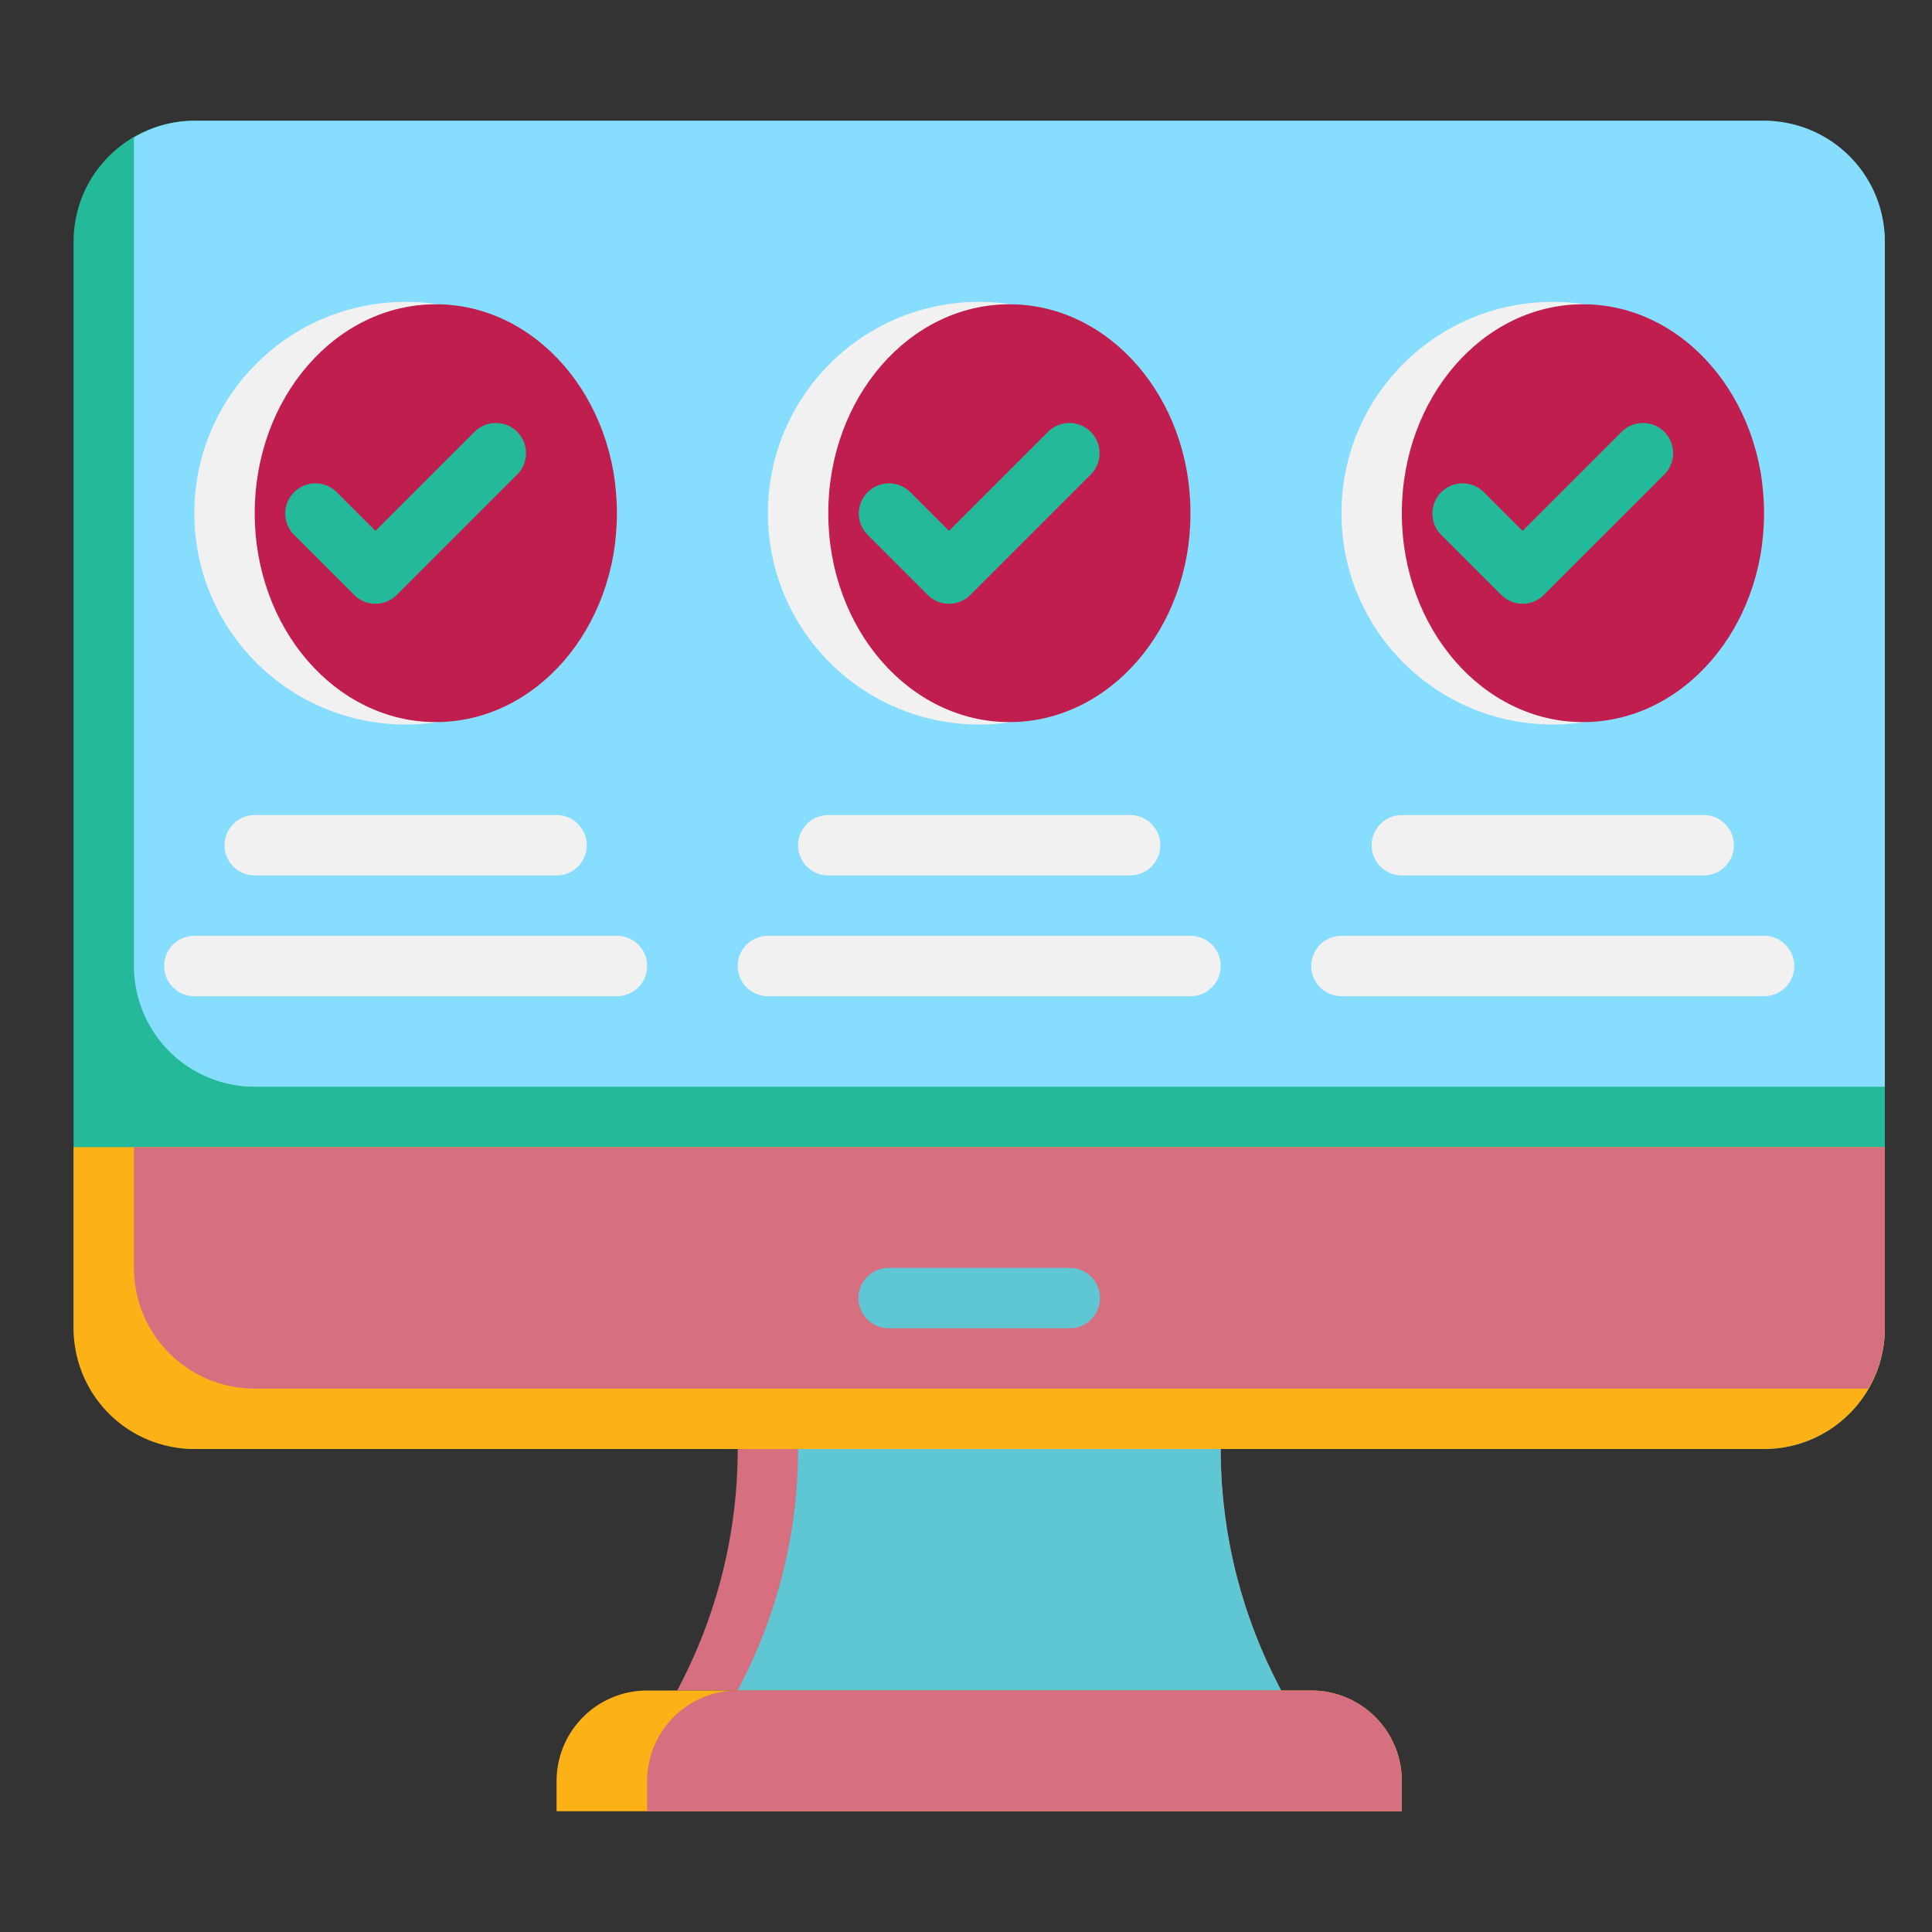
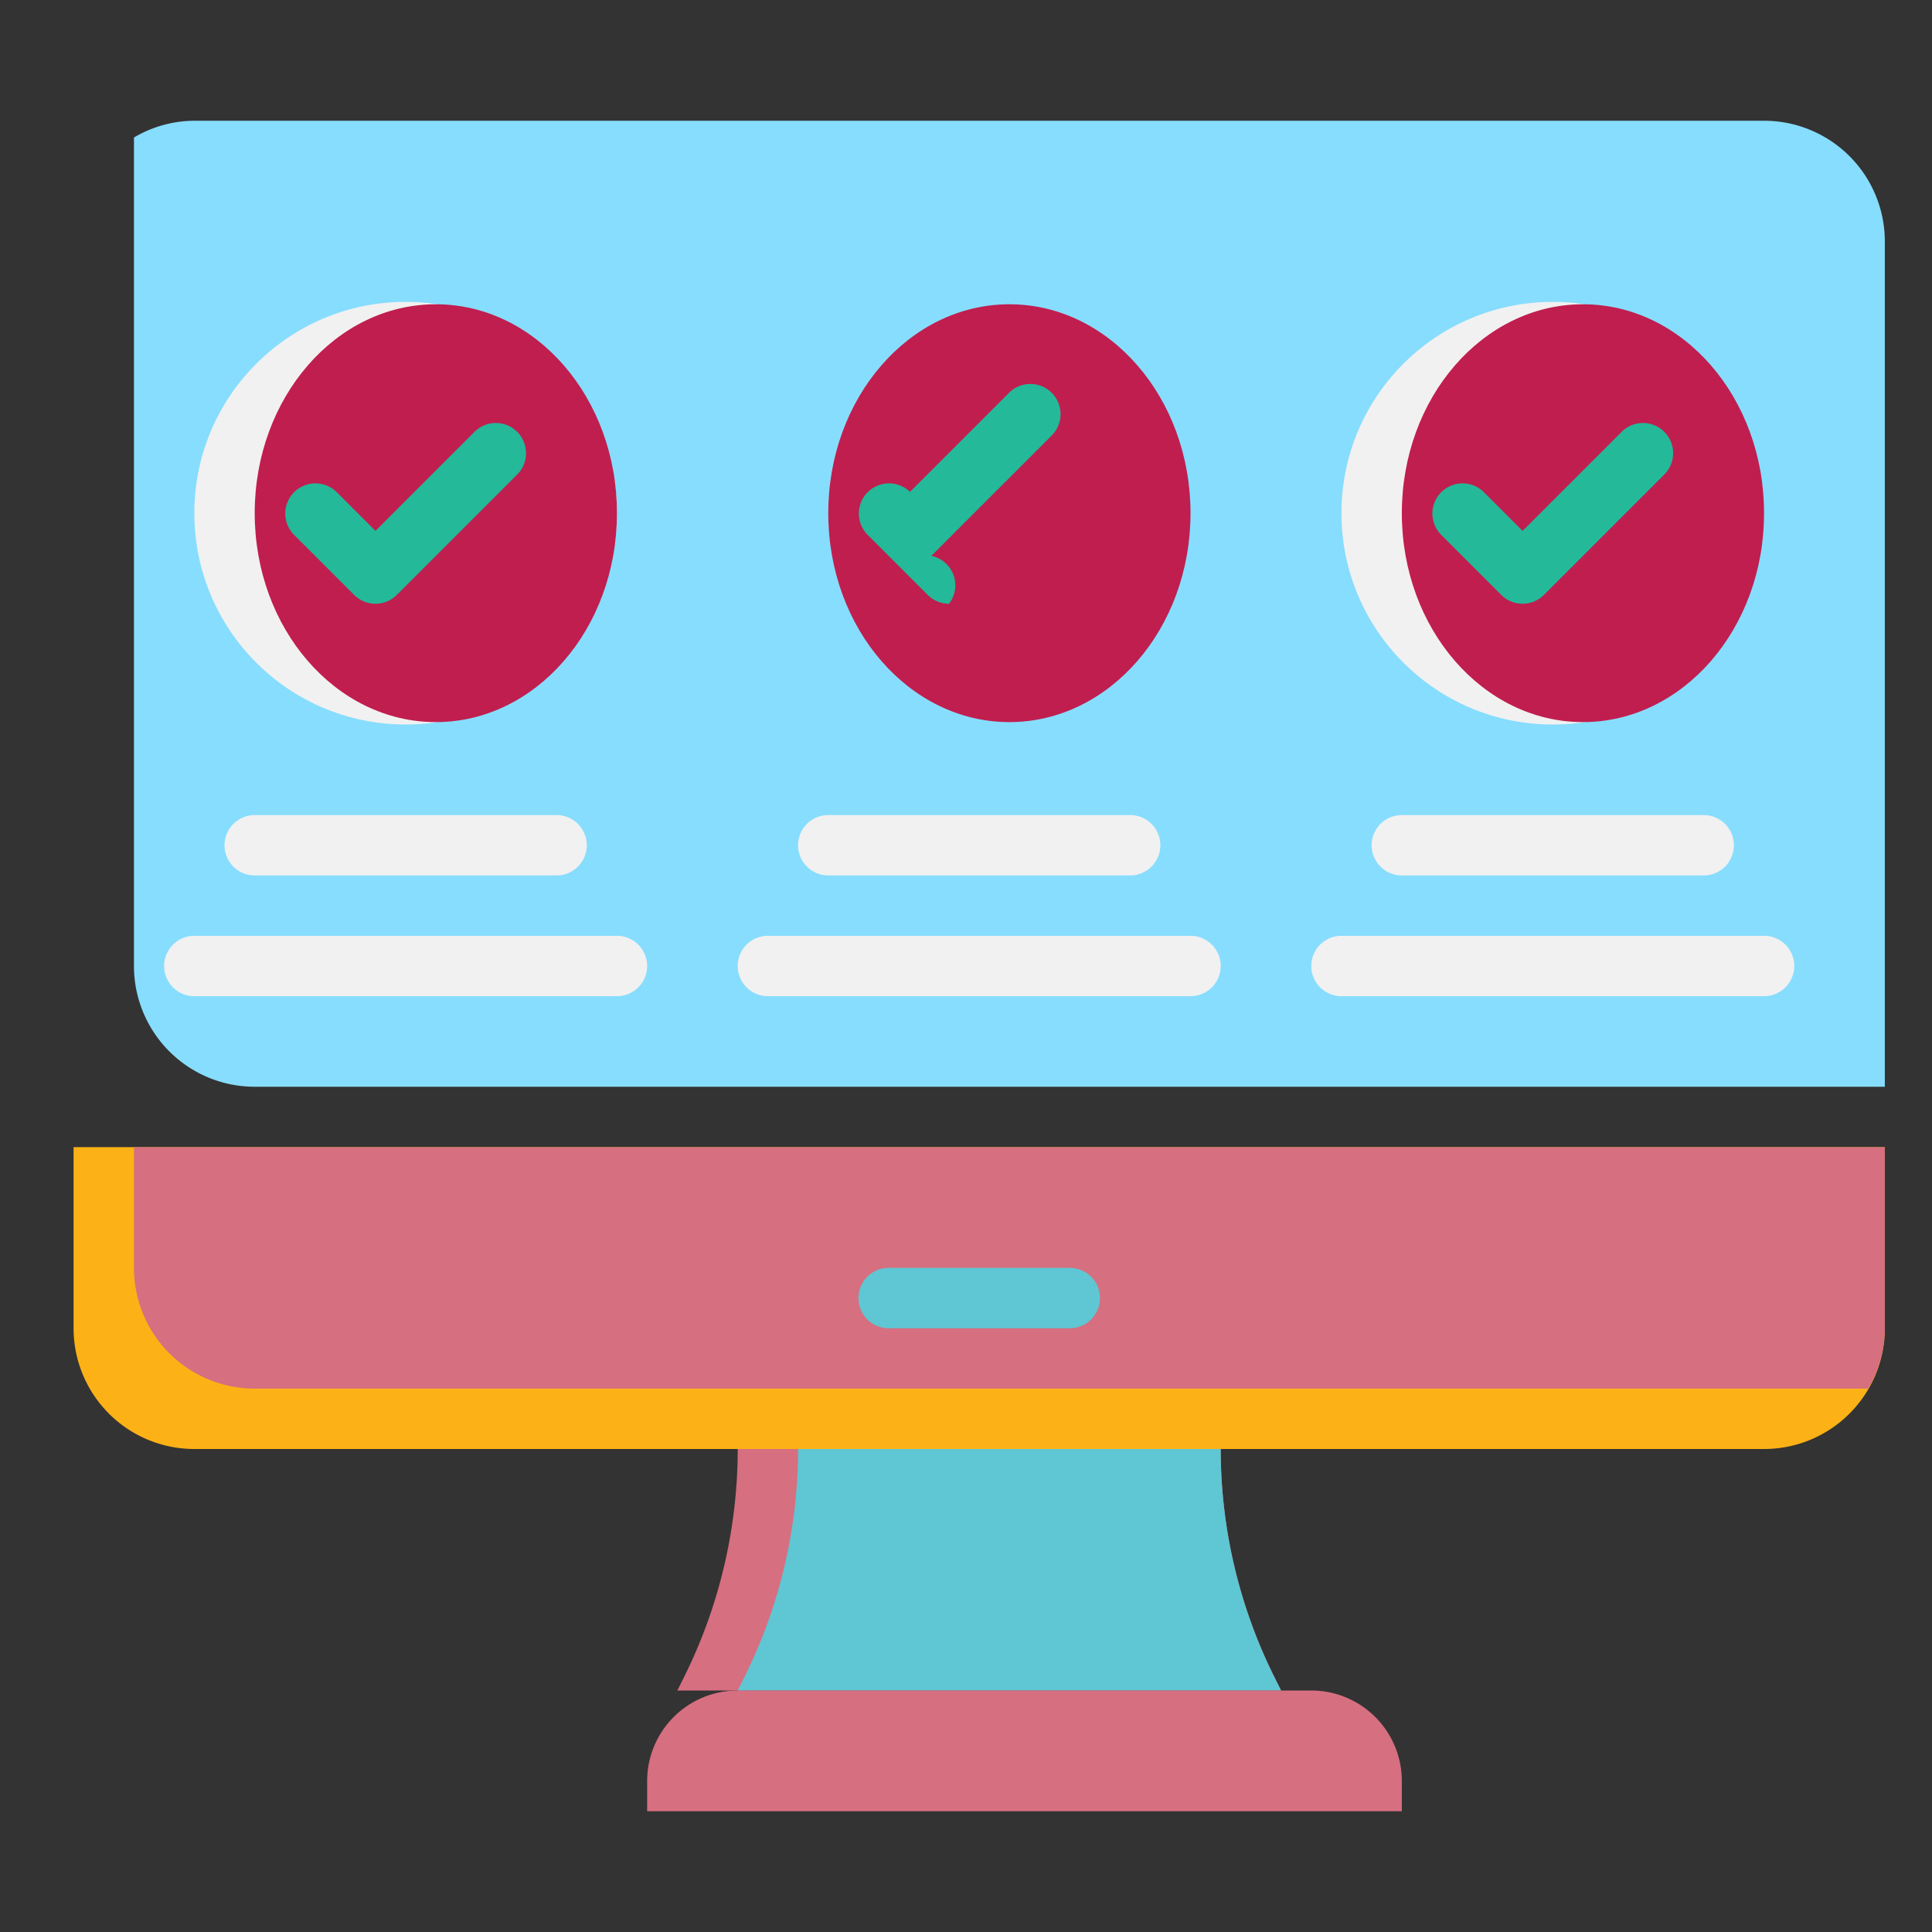
<svg xmlns="http://www.w3.org/2000/svg" viewBox="0 0 512 512" id="Computer">
  <rect x="0" y="0" width="512" height="512" fill="#333333" stroke="none" />
  <g fill="#171d1a" class="color000000 svgShape">
-     <rect width="480" height="352" x="19.5" y="32" fill="#24b999" rx="32" class="color7fa3f8 svgShape" />
    <path fill="#87ddfd" d="M499.5,288V64a32,32,0,0,0-32-32H51.5a31.67,31.67,0,0,0-16,4.438V256a32,32,0,0,0,32,32Z" class="coloracc9fb svgShape" />
    <path fill="#fcb216" d="M19.5,304v48a32,32,0,0,0,32,32h416a32,32,0,0,0,32-32V304Z" class="color686868 svgShape" />
    <path fill="#d66f80" d="M35.5,336a32,32,0,0,0,32,32H495.062a31.673,31.673,0,0,0,4.438-16V304H35.5Z" class="color939393 svgShape" />
    <path fill="#5ec7d3" d="M283.5,352h-48a8,8,0,0,1,0-16h48a8,8,0,0,1,0,16Z" class="colorb5b5b5 svgShape" />
    <path fill="#d66f80" d="M337.811,444.622A135.547,135.547,0,0,1,323.5,384h-128a135.547,135.547,0,0,1-14.311,60.622L179.5,448h160Z" class="color939393 svgShape" />
    <path fill="#5ec7d3" d="M323.5,384h-112a135.547,135.547,0,0,1-14.311,60.622L195.5,448h144l-1.689-3.378A135.547,135.547,0,0,1,323.5,384Z" class="colorb5b5b5 svgShape" />
-     <path fill="#fcb216" d="M147.5,480v-8a24,24,0,0,1,24-24h176a24,24,0,0,1,24,24v8Z" class="color686868 svgShape" />
    <path fill="#d66f80" d="M347.5,448h-152a24,24,0,0,0-24,24v8h200v-8A24,24,0,0,0,347.5,448Z" class="color939393 svgShape" />
    <path fill="#f1f1f1" d="M147.5 232h-80a8 8 0 010-16h80a8 8 0 010 16zM163.5 264H51.5a8 8 0 010-16h112a8 8 0 010 16zM299.5 232h-80a8 8 0 010-16h80a8 8 0 010 16zM315.5 264h-112a8 8 0 010-16h112a8 8 0 010 16zM451.5 232h-80a8 8 0 010-16h80a8 8 0 010 16zM467.5 264h-112a8 8 0 010-16h112a8 8 0 010 16z" class="colorf2f2f2 svgShape" />
    <circle cx="107.5" cy="136" r="56" fill="#f1f1f1" class="colorf2f2f2 svgShape" />
    <ellipse cx="115.5" cy="136" fill="#c01e4f" rx="48" ry="55.364" class="colorffffff svgShape" />
    <path fill="#24b999" d="M99.5,160a7.971,7.971,0,0,1-5.656-2.344l-16-16a8,8,0,0,1,11.312-11.312L99.5,140.688l26.344-26.344a8,8,0,0,1,11.312,11.312l-32,32A7.971,7.971,0,0,1,99.5,160Z" class="color7fa3f8 svgShape" />
-     <circle cx="259.5" cy="136" r="56" fill="#f1f1f1" class="colorf2f2f2 svgShape" />
    <ellipse cx="267.5" cy="136" fill="#c01e4f" rx="48" ry="55.364" class="colorffffff svgShape" />
-     <path fill="#24b999" d="M251.5,160a7.971,7.971,0,0,1-5.656-2.344l-16-16a8,8,0,0,1,11.312-11.312L251.5,140.688l26.344-26.344a8,8,0,0,1,11.312,11.312l-32,32A7.971,7.971,0,0,1,251.5,160Z" class="color7fa3f8 svgShape" />
+     <path fill="#24b999" d="M251.5,160a7.971,7.971,0,0,1-5.656-2.344l-16-16a8,8,0,0,1,11.312-11.312l26.344-26.344a8,8,0,0,1,11.312,11.312l-32,32A7.971,7.971,0,0,1,251.5,160Z" class="color7fa3f8 svgShape" />
    <circle cx="411.5" cy="136" r="56" fill="#f1f1f1" class="colorf2f2f2 svgShape" />
    <ellipse cx="419.5" cy="136" fill="#c01e4f" rx="48" ry="55.364" class="colorffffff svgShape" />
    <path fill="#24b999" d="M403.5,160a7.971,7.971,0,0,1-5.656-2.344l-16-16a8,8,0,0,1,11.312-11.312L403.5,140.688l26.344-26.344a8,8,0,0,1,11.312,11.312l-32,32A7.971,7.971,0,0,1,403.5,160Z" class="color7fa3f8 svgShape" />
  </g>
</svg>